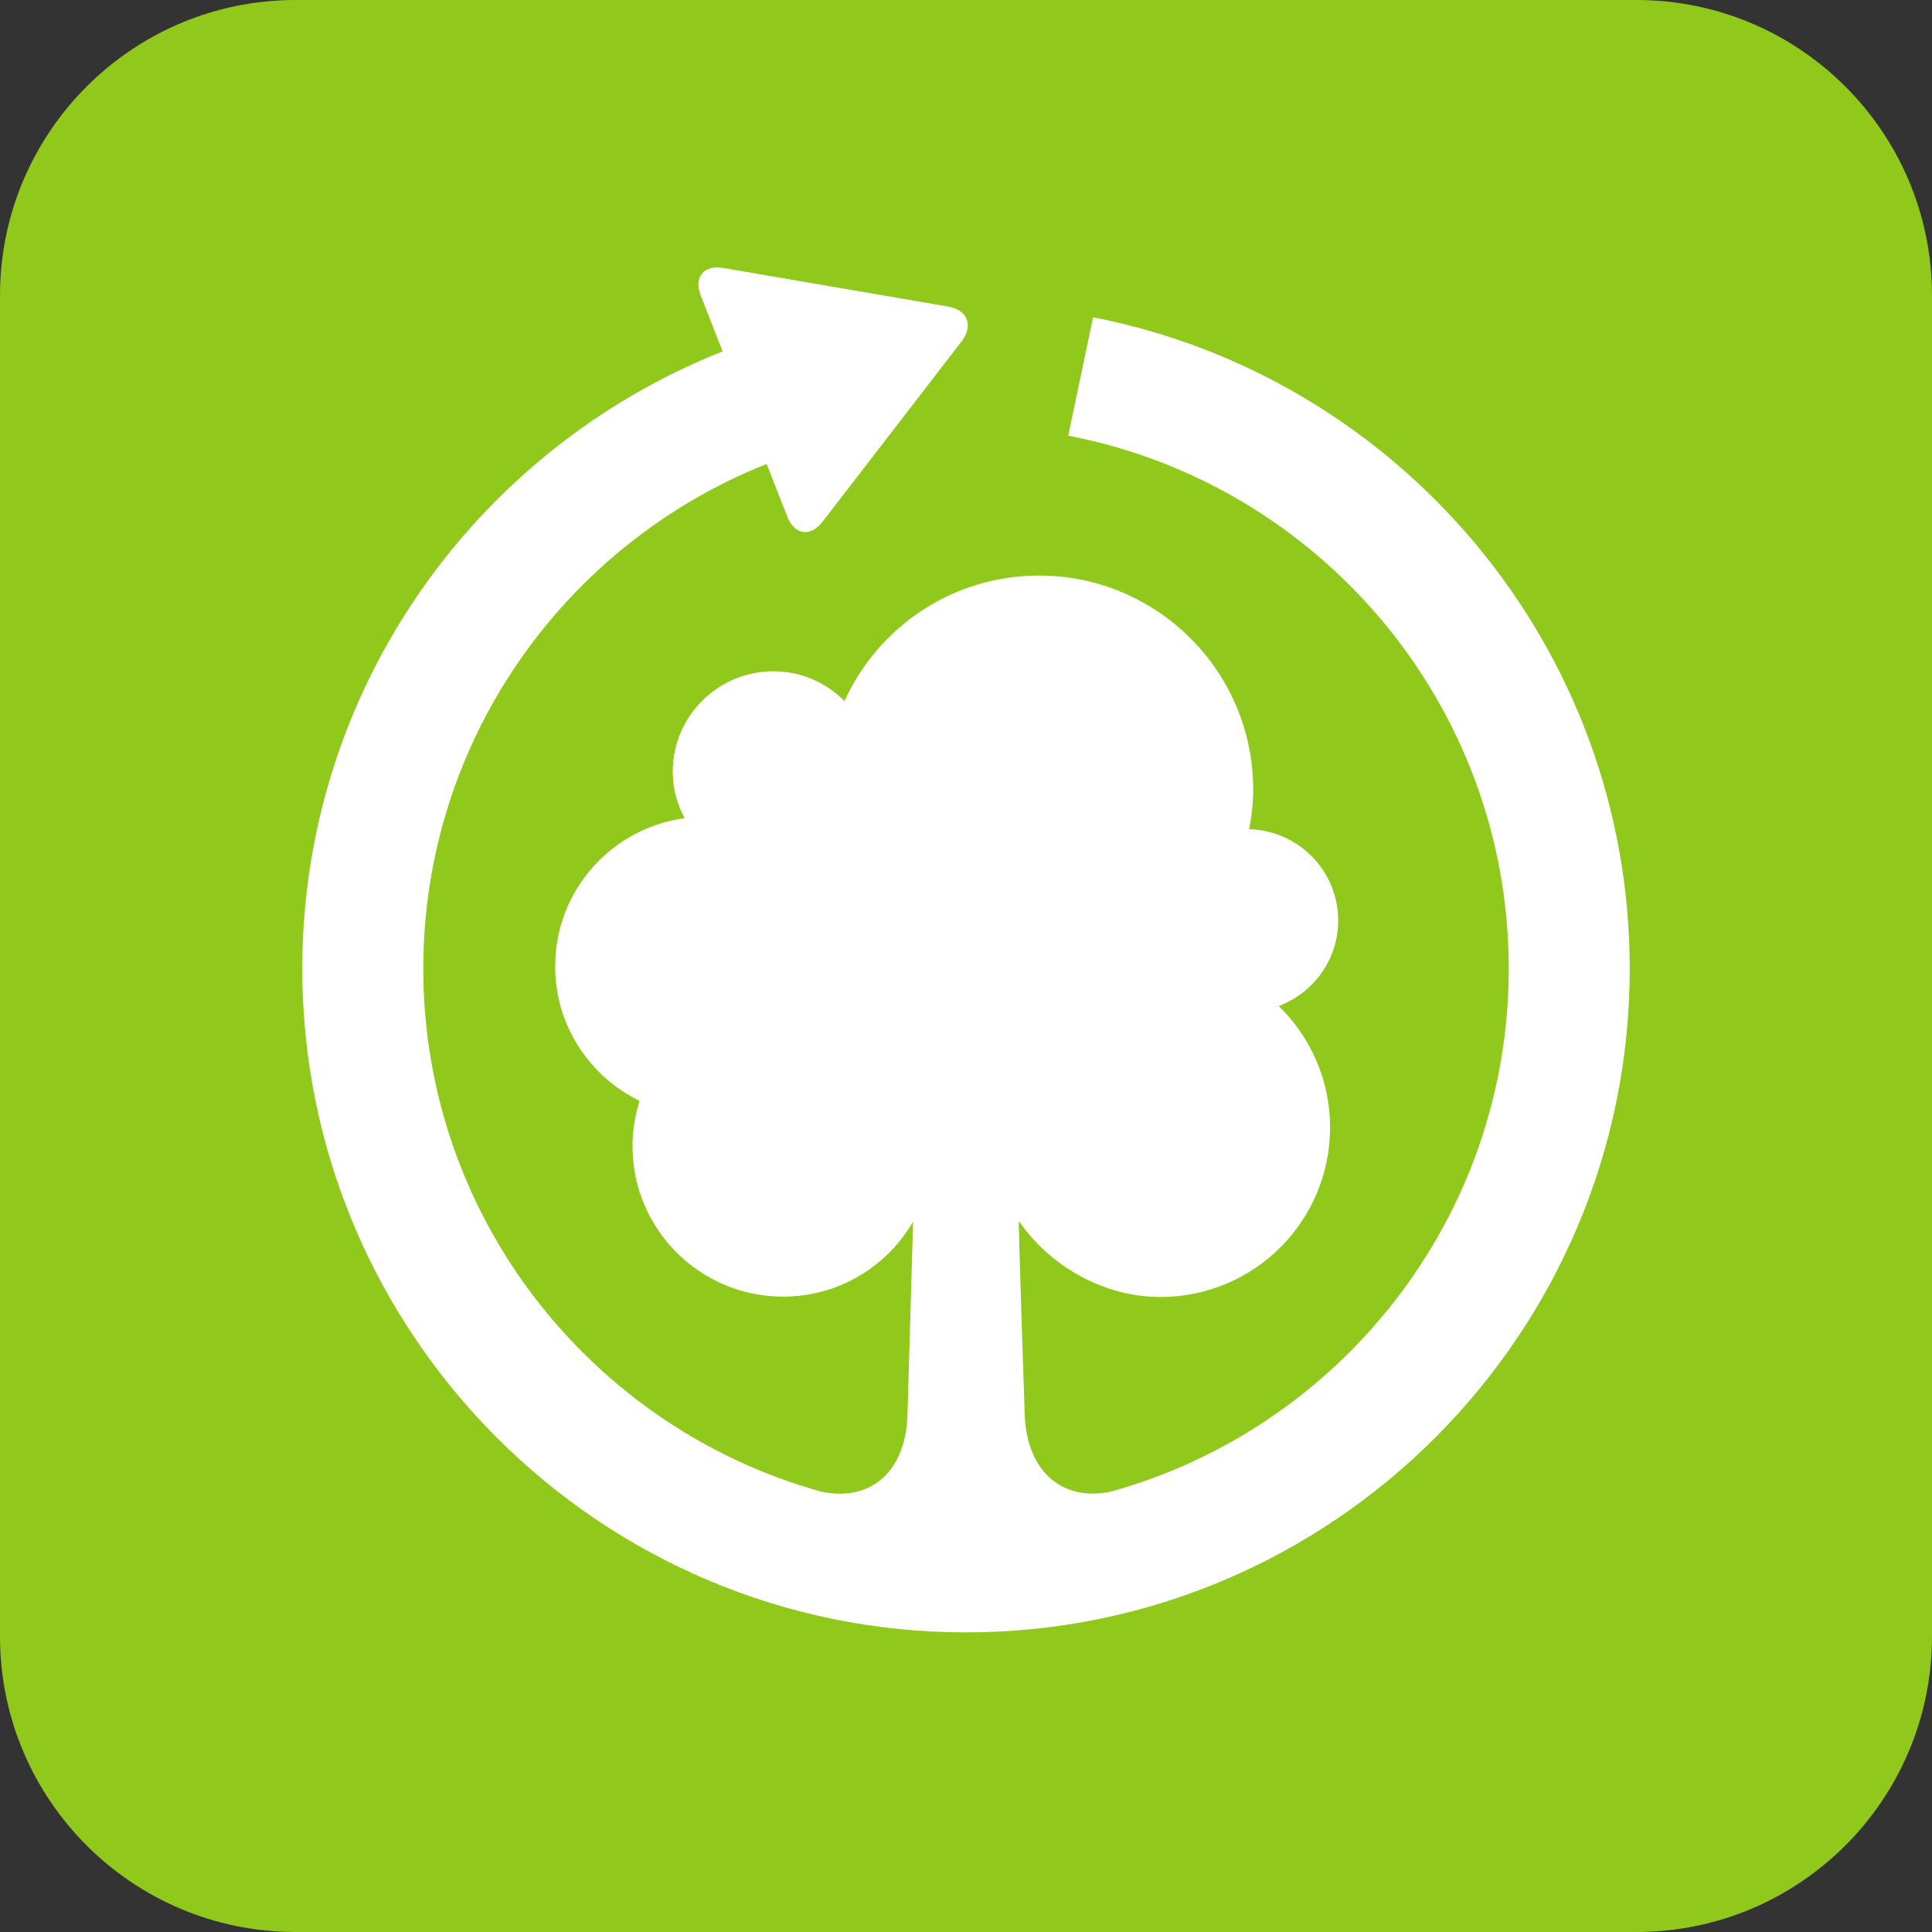
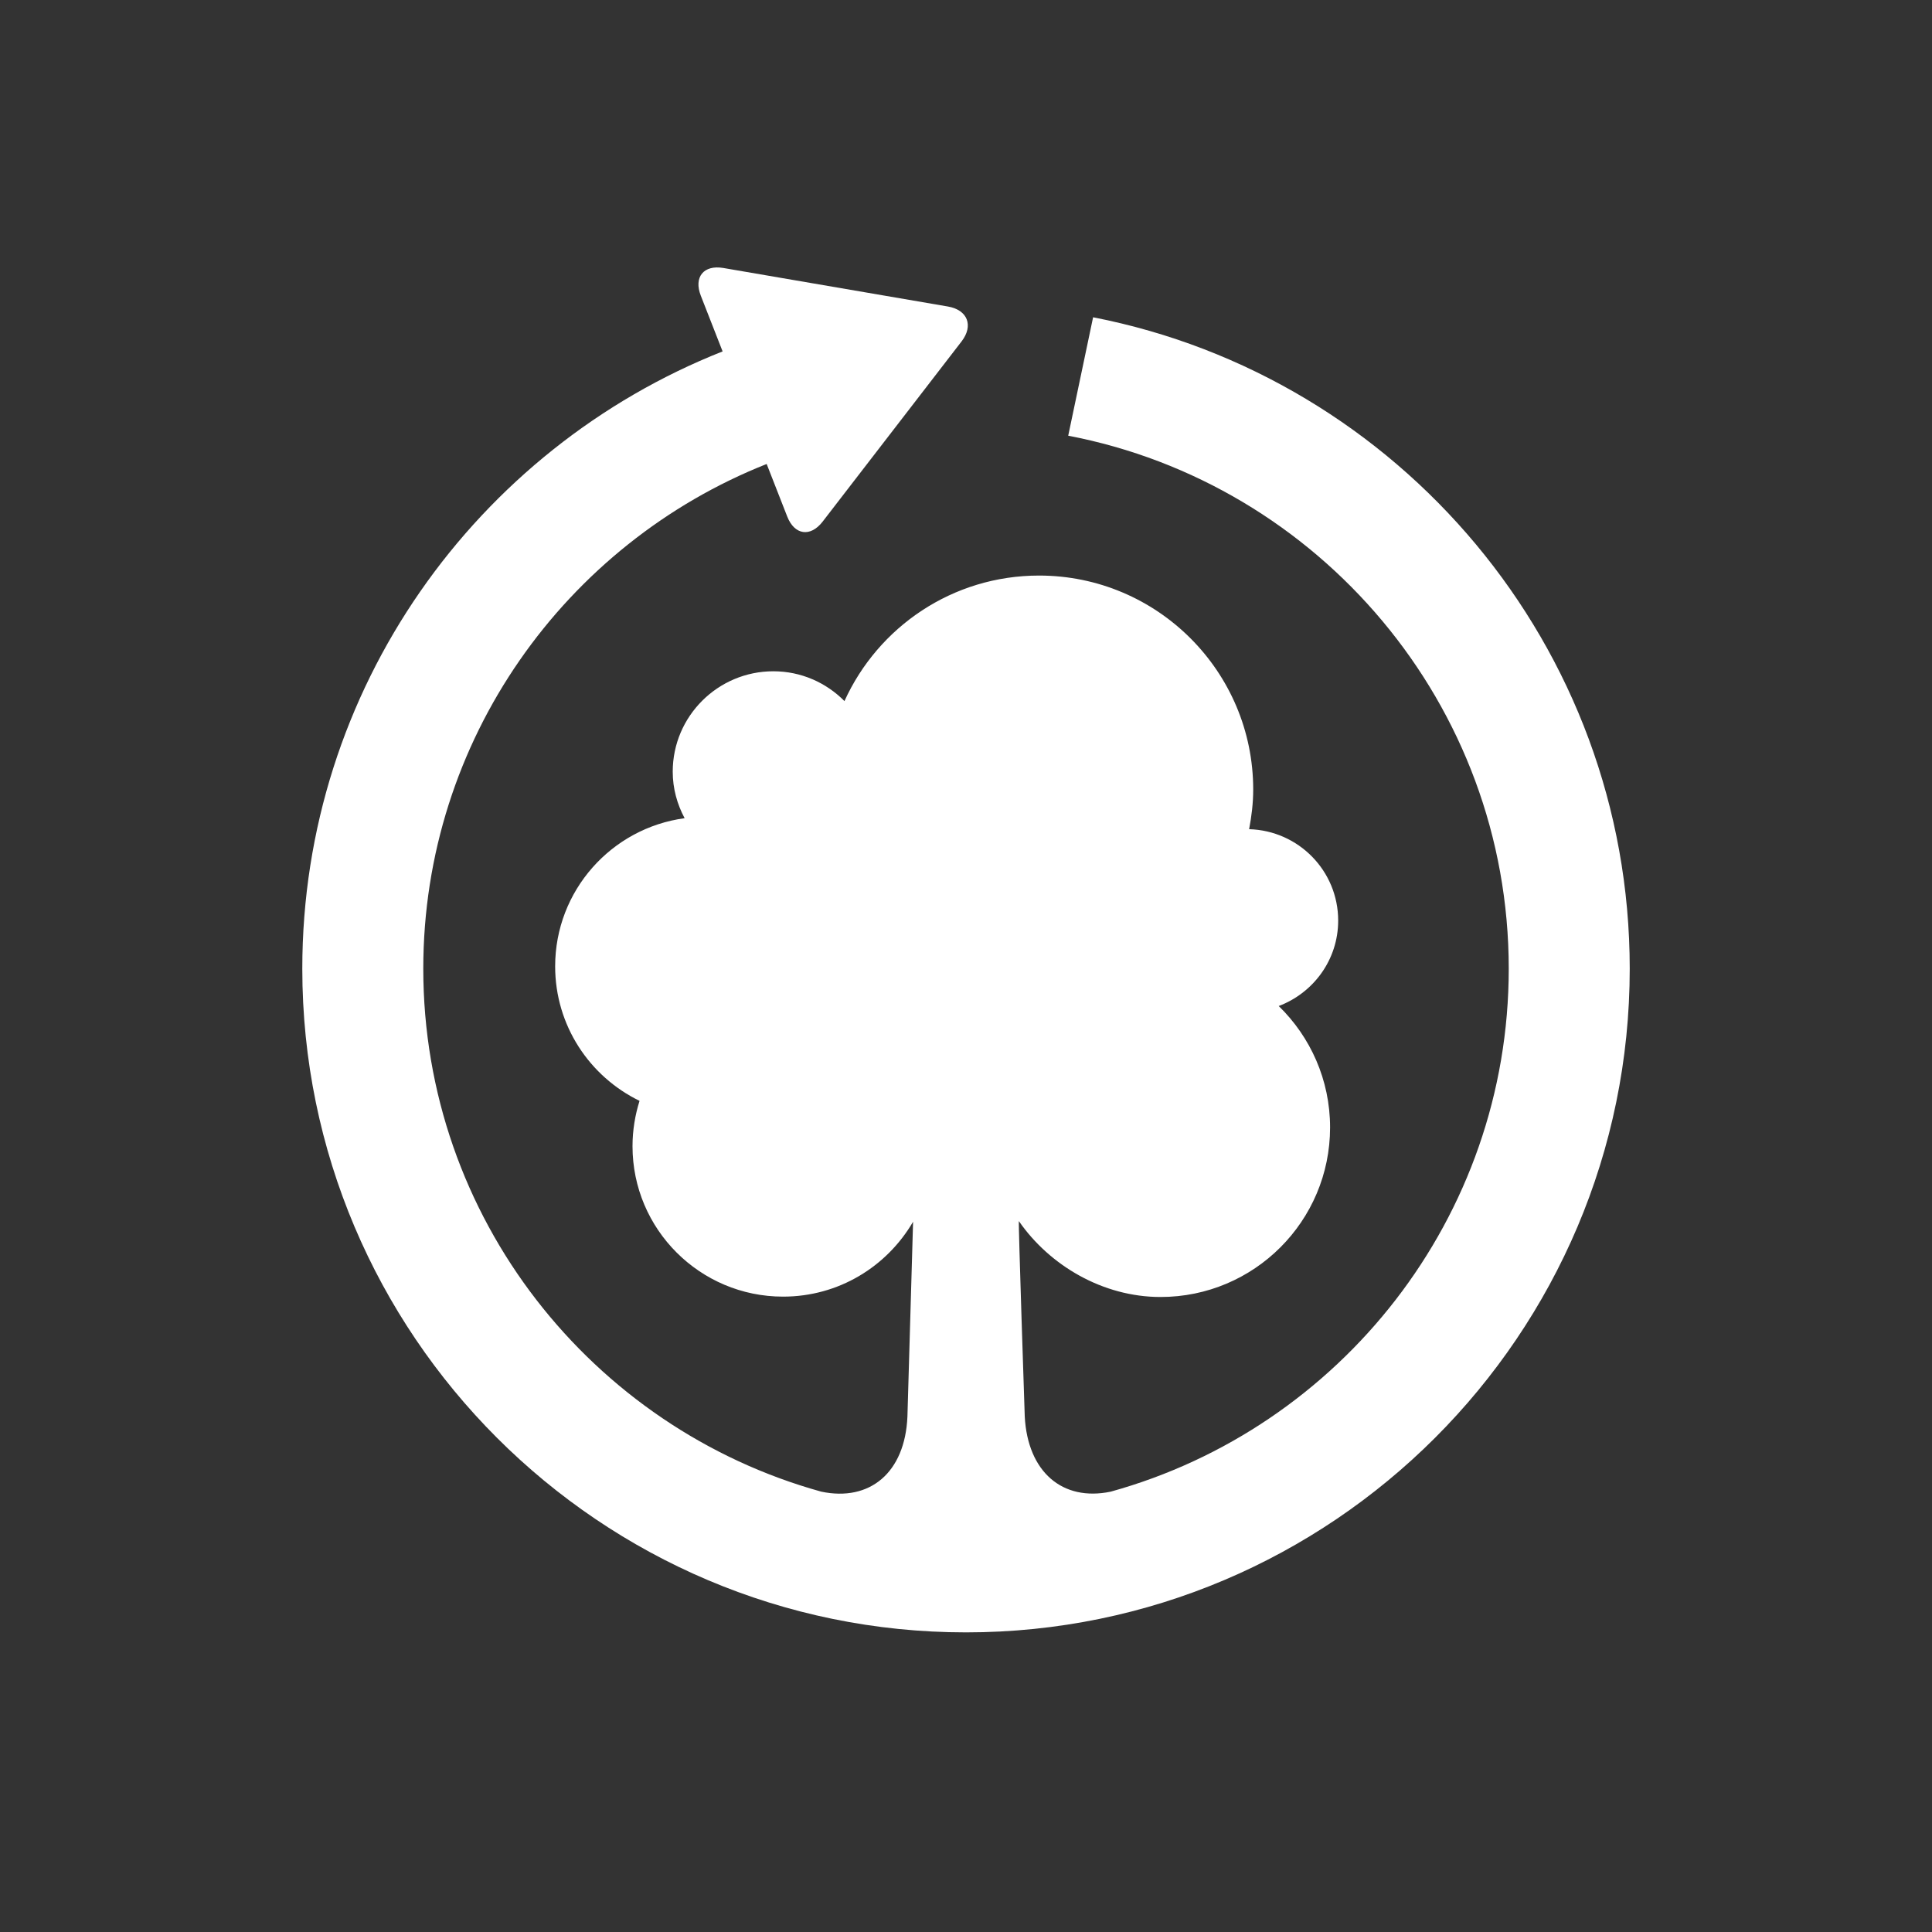
<svg xmlns="http://www.w3.org/2000/svg" version="1.1" id="Ebene_1" x="0px" y="0px" viewBox="0 0 300 300" width="100%" height="100%" enable-background="new 0 0 300 300" xml:space="preserve">
  <rect x="0" y="0" width="300" height="300" fill="#333333" stroke="none" />
-   <path fill="#90C81C" d="M254.096,300H45.904C20.552,300,0,279.448,0,254.096V45.904C0,20.552,20.552,0,45.904,0h208.191  C279.448,0,300,20.552,300,45.904v208.191C300,279.448,279.448,300,254.096,300z" />
-   <path fill="#FFFFFF" d="M169.736,49.267l-3.864,18.388c38.905,7.447,68.405,41.713,68.405,82.759  c0,38.691-26.218,71.353-61.813,81.211c-7.51,1.561-12.884-3.088-13.34-11.655c0,0-1.023-30.497-0.915-30.359  c4.751,6.87,13.015,11.785,21.999,11.785c14.54,0,26.326-11.786,26.326-26.326c0-7.398-3.061-14.073-7.974-18.855  c5.382-2.029,9.232-7.179,9.232-13.271c0-7.721-6.159-13.971-13.828-14.188c0.376-1.991,0.634-4.036,0.634-6.157  c0-18.321-14.887-33.227-33.256-33.227c-13.423,0-24.984,7.972-30.215,19.491c-2.846-2.874-6.745-4.628-11.047-4.628  c-8.597,0-15.619,6.981-15.619,15.593c0,2.615,0.692,5.064,1.848,7.221c-11.348,1.534-20.104,11.234-20.104,23.003  c0,9.196,5.355,17.12,13.105,20.888c-0.687,2.18-1.092,4.571-1.092,7.039c0,12.9,10.481,23.36,23.378,23.36  c8.636,0,16.121-4.662,20.188-11.629l-0.878,30.262c-0.372,8.722-5.854,13.238-13.387,11.648  c-35.585-9.867-61.791-42.523-61.791-81.205c0-35.545,22.125-66.003,53.321-78.368l3.192,8.158c1.131,2.891,3.608,3.244,5.503,0.786  l21.566-27.972c1.896-2.459,0.943-4.9-2.116-5.424l-34.866-5.982c-3.06-0.525-4.638,1.411-3.506,4.302l3.385,8.65  c-38.177,15.108-65.265,52.362-65.265,95.849c0,56.826,46.234,103.06,103.064,103.06c56.826,0,103.06-46.234,103.06-103.06  C253.062,100.334,217.152,58.503,169.736,49.267z" />
+   <path fill="#FFFFFF" d="M169.736,49.267l-3.864,18.388c38.905,7.447,68.405,41.713,68.405,82.759  c0,38.691-26.218,71.353-61.813,81.211c-7.51,1.561-12.884-3.088-13.34-11.655c0,0-1.023-30.497-0.915-30.359  c4.751,6.87,13.015,11.785,21.999,11.785c14.54,0,26.326-11.786,26.326-26.326c0-7.398-3.061-14.073-7.974-18.855  c5.382-2.029,9.232-7.179,9.232-13.271c0-7.721-6.159-13.971-13.828-14.188c0.376-1.991,0.634-4.036,0.634-6.157  c0-18.321-14.887-33.227-33.256-33.227c-13.423,0-24.984,7.972-30.215,19.491c-2.846-2.874-6.745-4.628-11.047-4.628  c-8.597,0-15.619,6.981-15.619,15.593c0,2.615,0.692,5.064,1.848,7.221c-11.348,1.534-20.104,11.234-20.104,23.003  c0,9.196,5.355,17.12,13.105,20.888c-0.687,2.18-1.092,4.571-1.092,7.039c0,12.9,10.481,23.36,23.378,23.36  c8.636,0,16.121-4.662,20.188-11.629l-0.878,30.262c-0.372,8.722-5.854,13.238-13.387,11.648  c-35.585-9.867-61.791-42.523-61.791-81.205c0-35.545,22.125-66.003,53.321-78.368l3.192,8.158c1.131,2.891,3.608,3.244,5.503,0.786  l21.566-27.972c1.896-2.459,0.943-4.9-2.116-5.424l-34.866-5.982c-3.06-0.525-4.638,1.411-3.506,4.302l3.385,8.65  c-38.177,15.108-65.265,52.362-65.265,95.849c0,56.826,46.234,103.06,103.064,103.06c56.826,0,103.06-46.234,103.06-103.06  C253.062,100.334,217.152,58.503,169.736,49.267" />
</svg>